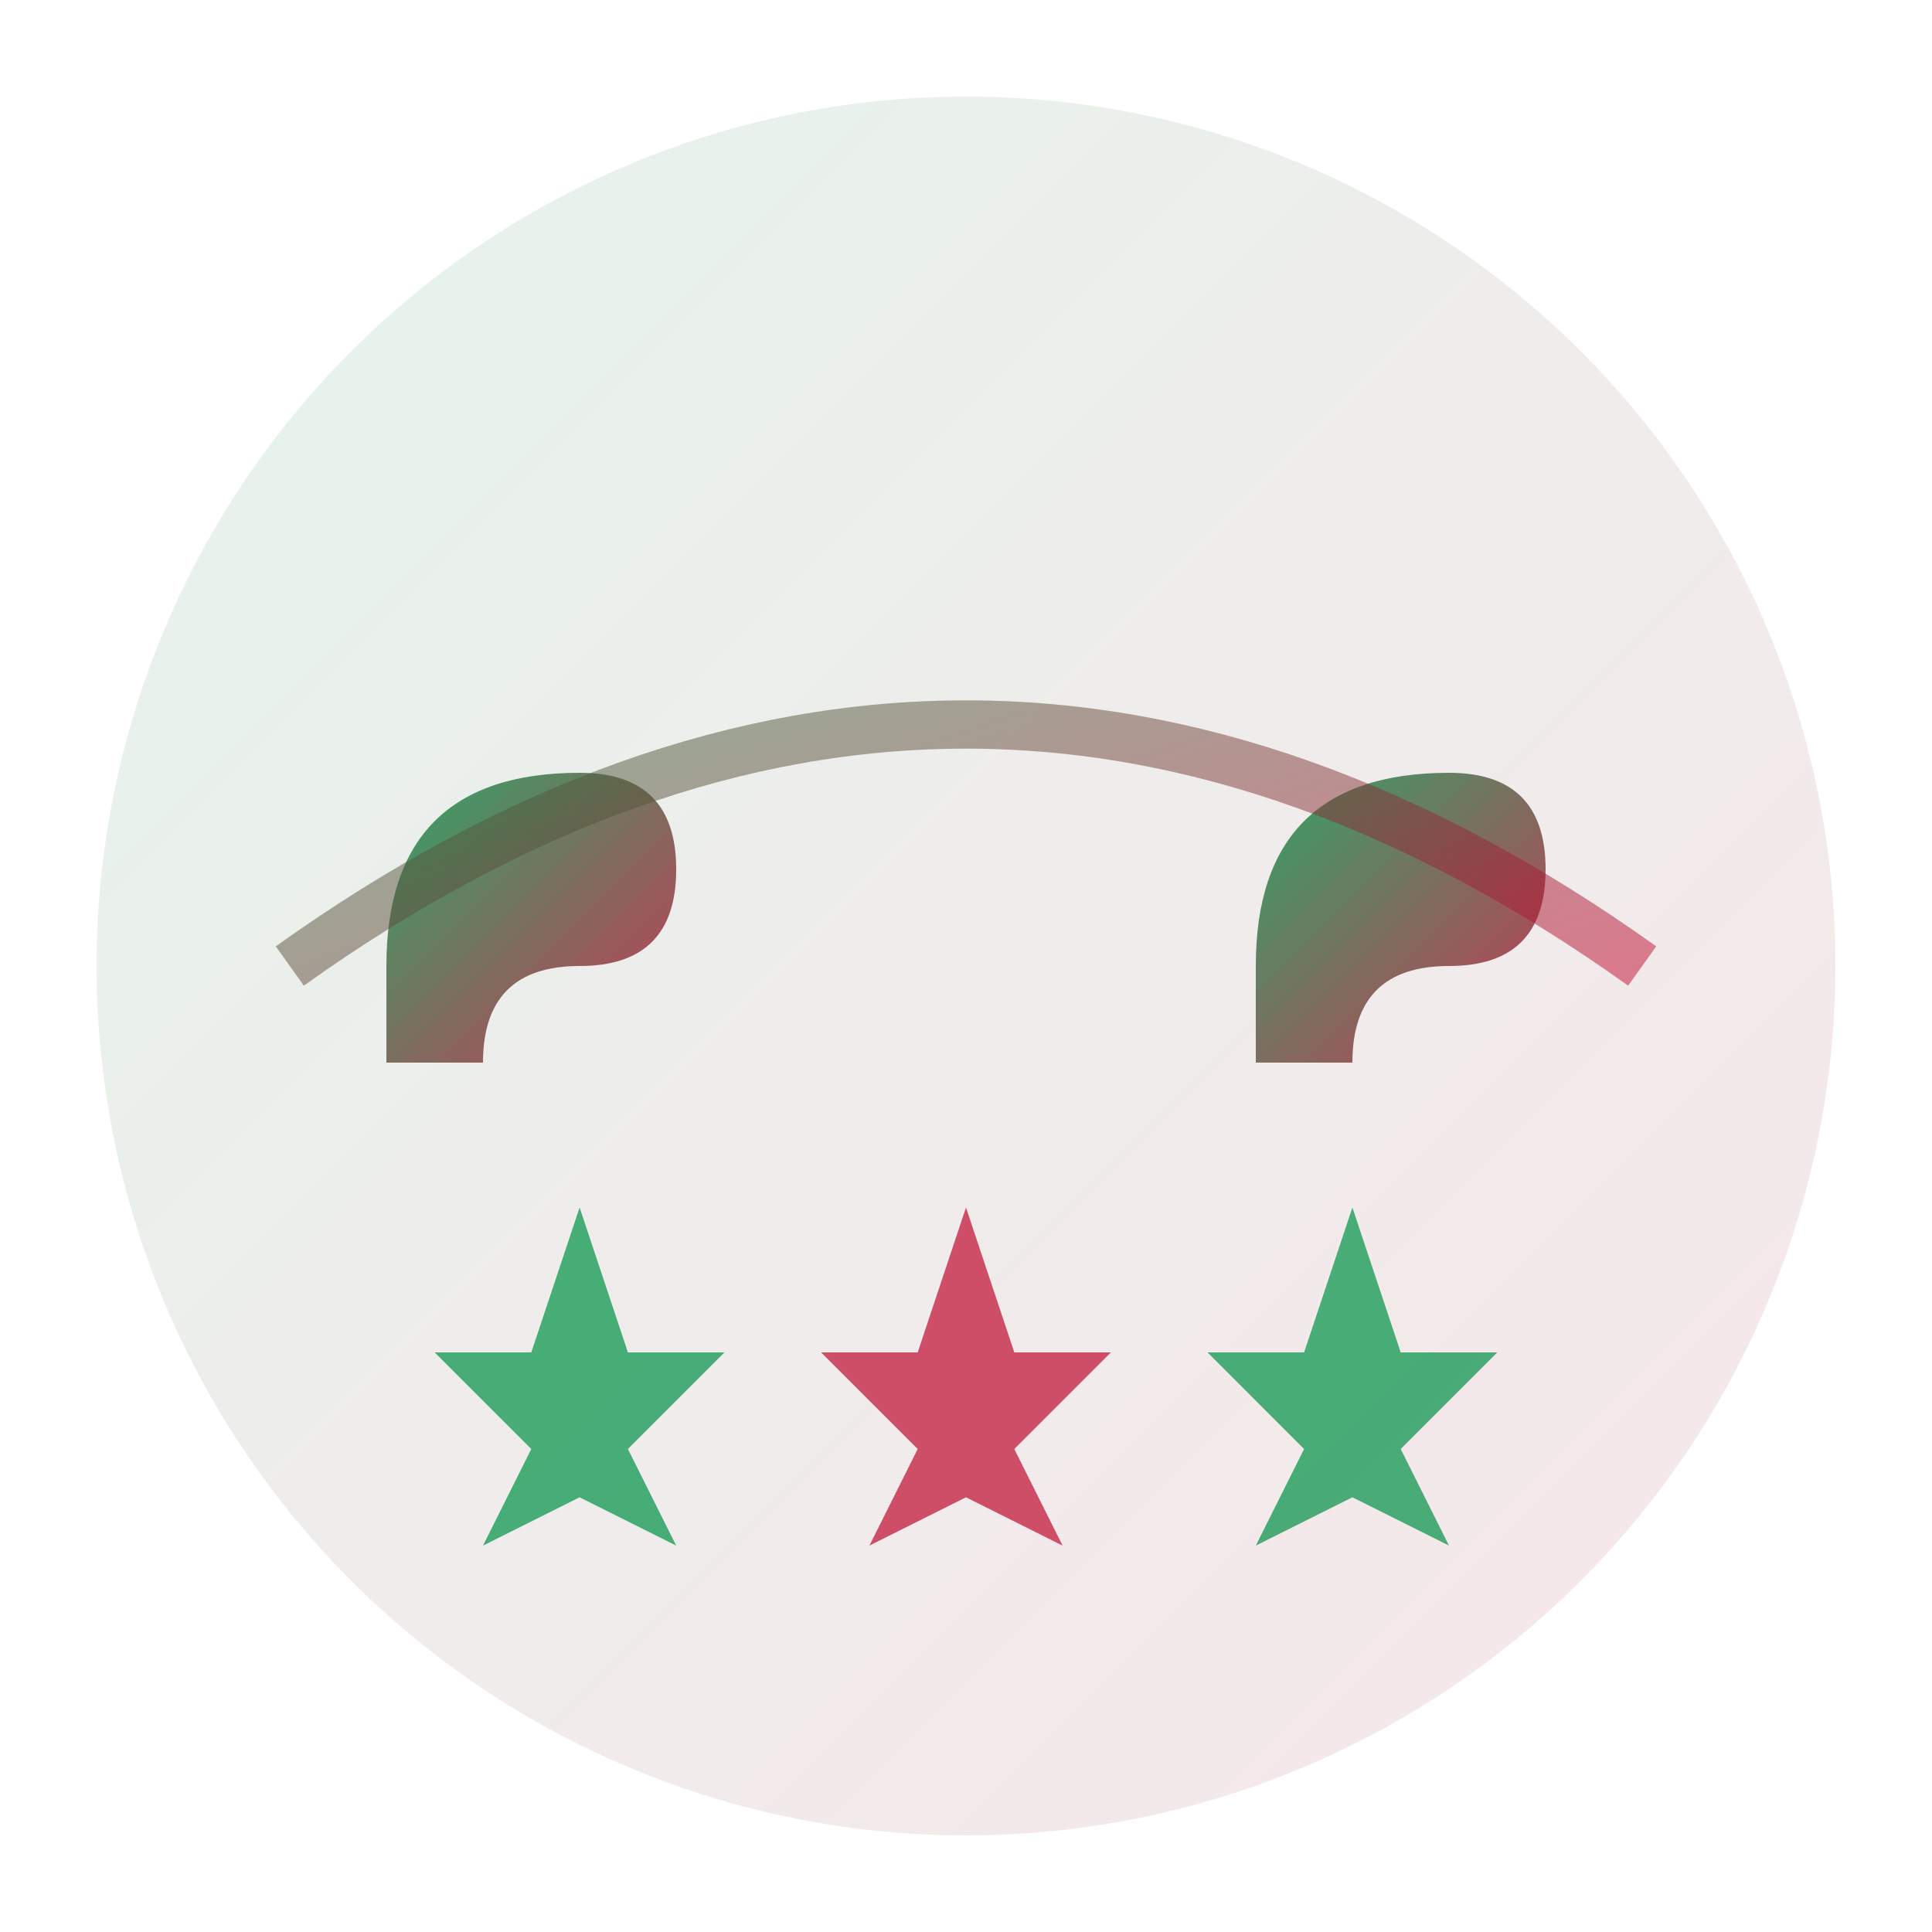
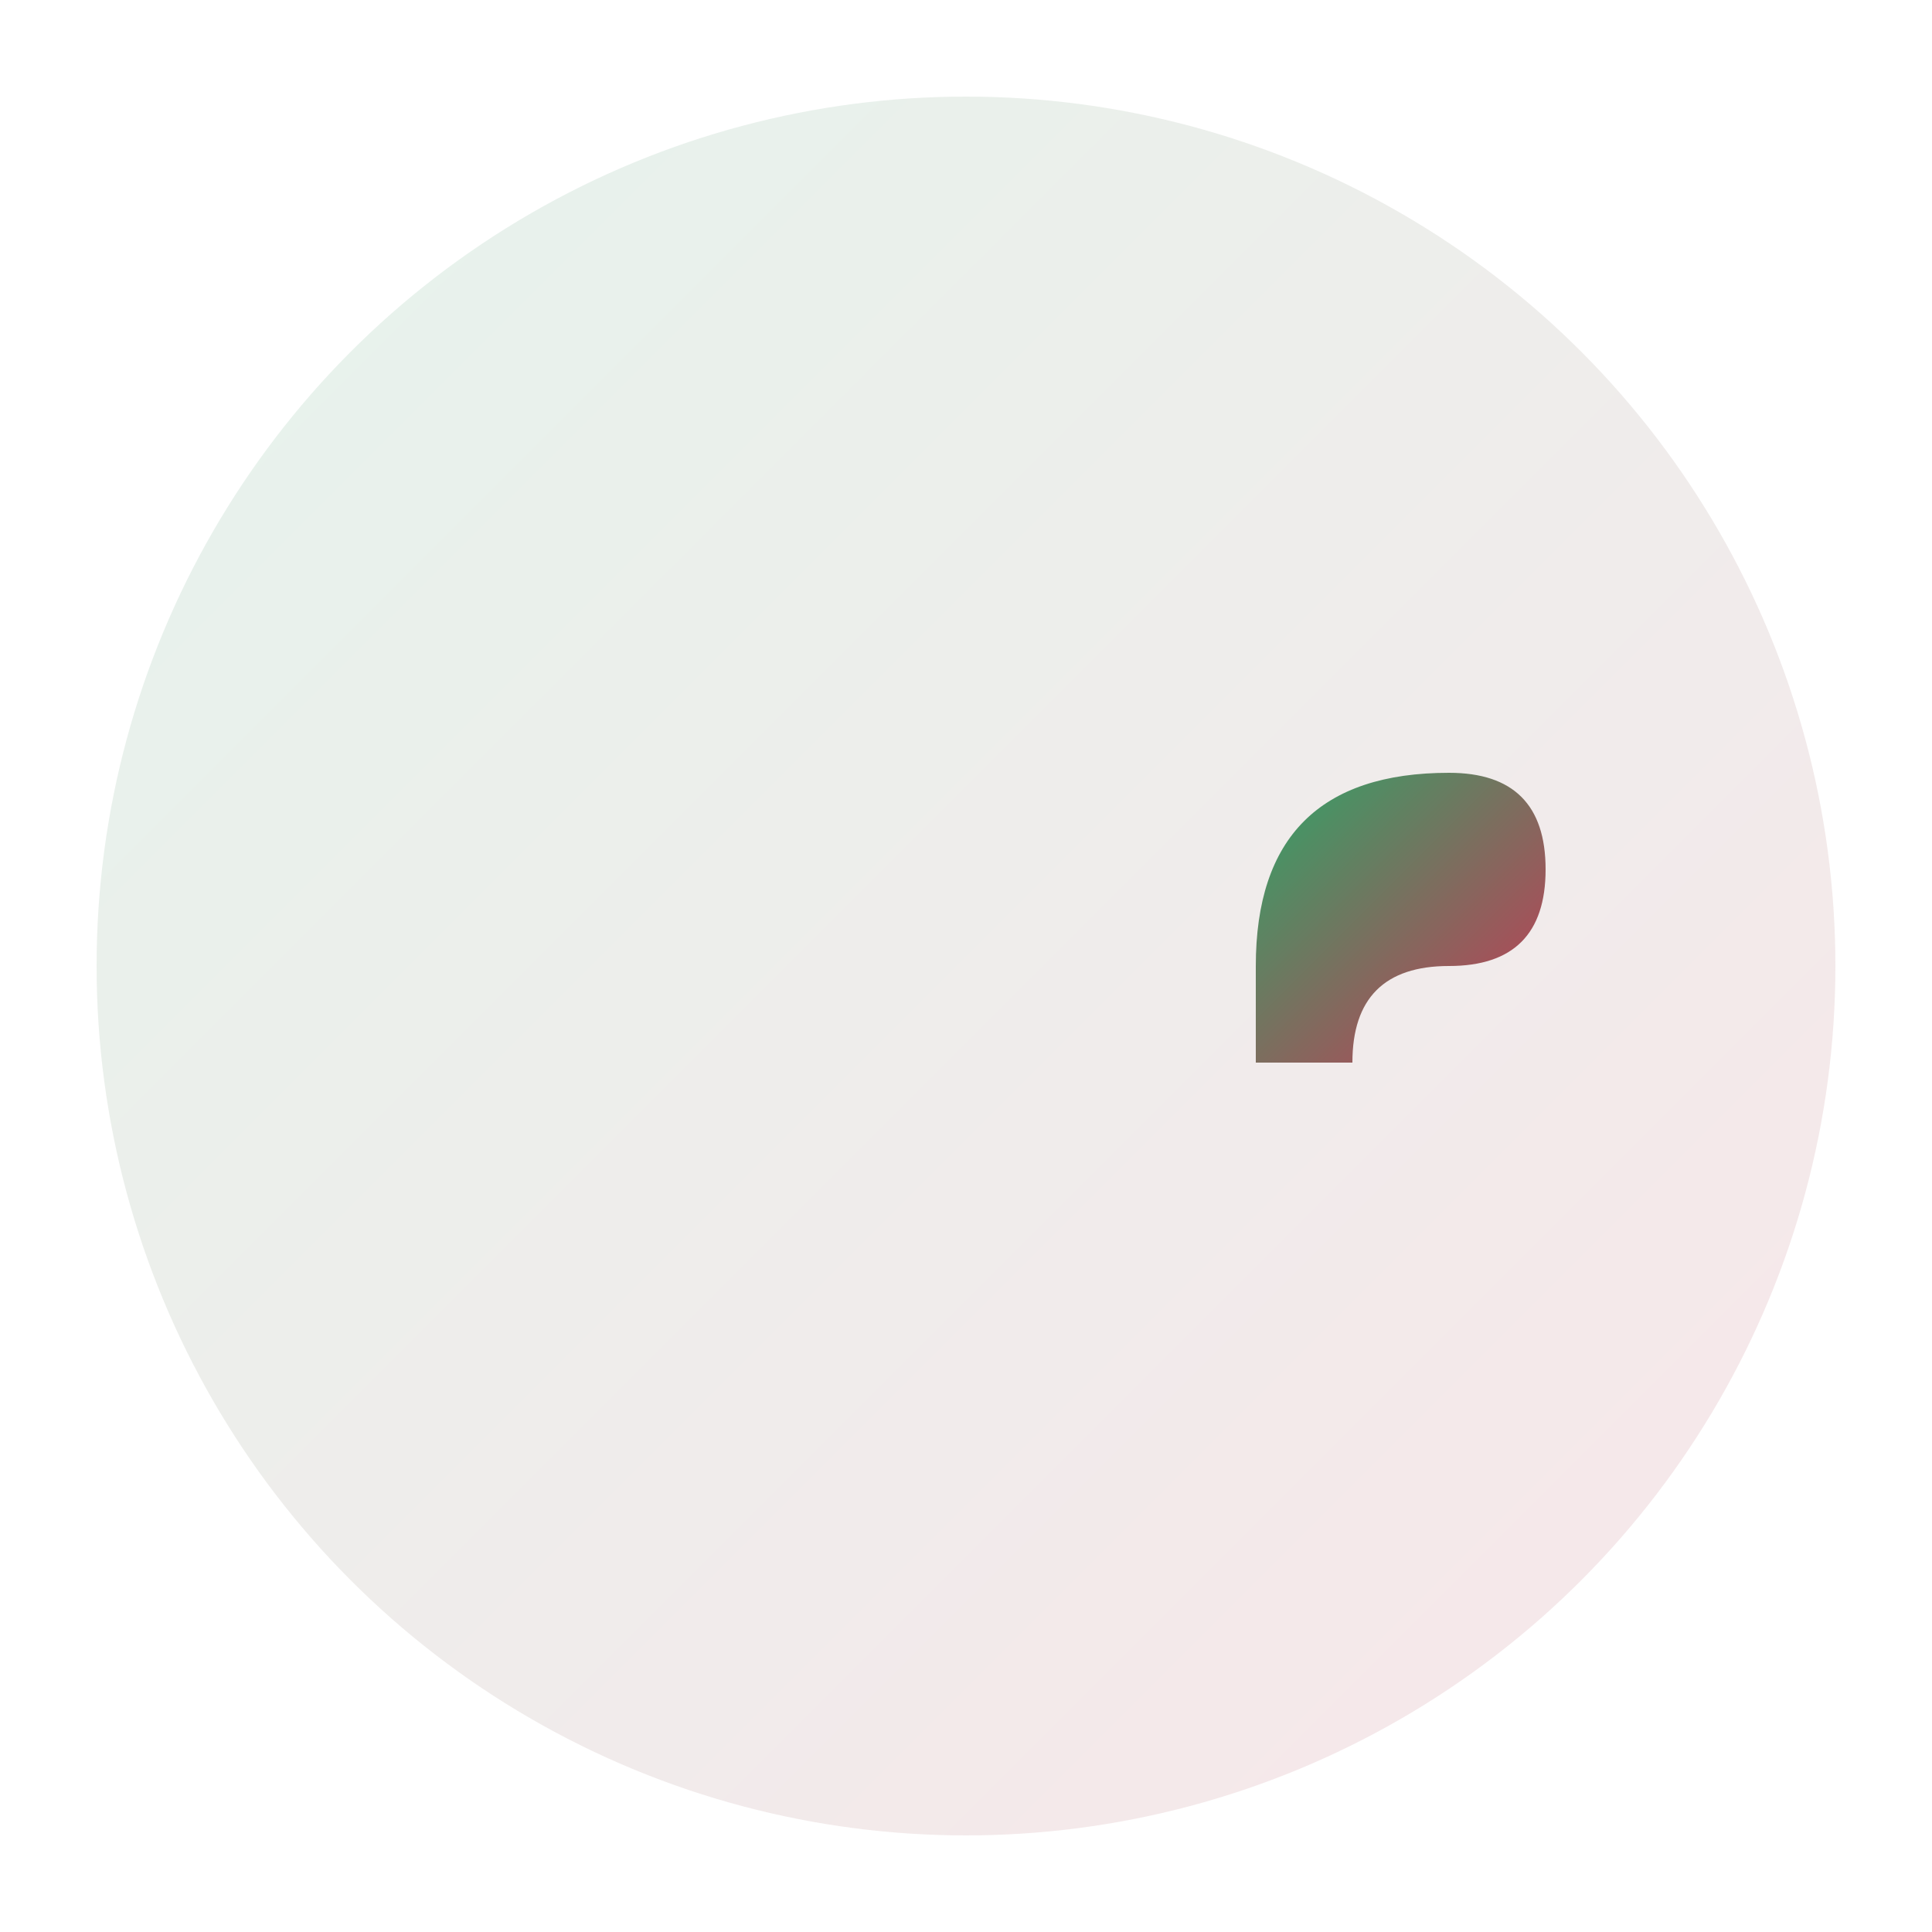
<svg xmlns="http://www.w3.org/2000/svg" width="40" height="40" viewBox="0 0 40 40" fill="none">
  <defs>
    <linearGradient id="testimonialGradient" x1="0%" y1="0%" x2="100%" y2="100%">
      <stop offset="0%" style="stop-color:#009246;stop-opacity:1" />
      <stop offset="100%" style="stop-color:#BF0A30;stop-opacity:1" />
    </linearGradient>
  </defs>
  <circle cx="20" cy="20" r="18" fill="url(#testimonialGradient)" opacity="0.1" />
  <g transform="translate(8, 12)">
-     <path d="M0 8 Q0 4 4 4 Q6 4 6 6 Q6 8 4 8 Q2 8 2 10 L0 10 Z" fill="url(#testimonialGradient)" opacity="0.8" />
-   </g>
+     </g>
  <g transform="translate(26, 12)">
    <path d="M0 8 Q0 4 4 4 Q6 4 6 6 Q6 8 4 8 Q2 8 2 10 L0 10 Z" fill="url(#testimonialGradient)" opacity="0.8" />
  </g>
  <g transform="translate(12, 28)">
-     <path d="M0 -3 L1 0 L3 0 L1 2 L2 4 L0 3 L-2 4 L-1 2 L-3 0 L-1 0 Z" fill="#009246" opacity="0.7" />
-   </g>
+     </g>
  <g transform="translate(20, 28)">
-     <path d="M0 -3 L1 0 L3 0 L1 2 L2 4 L0 3 L-2 4 L-1 2 L-3 0 L-1 0 Z" fill="#BF0A30" opacity="0.7" />
-   </g>
+     </g>
  <g transform="translate(28, 28)">
-     <path d="M0 -3 L1 0 L3 0 L1 2 L2 4 L0 3 L-2 4 L-1 2 L-3 0 L-1 0 Z" fill="#009246" opacity="0.7" />
-   </g>
-   <path d="M6 20 Q20 10 34 20" stroke="url(#testimonialGradient)" stroke-width="1" fill="none" opacity="0.5" />
+     </g>
</svg>